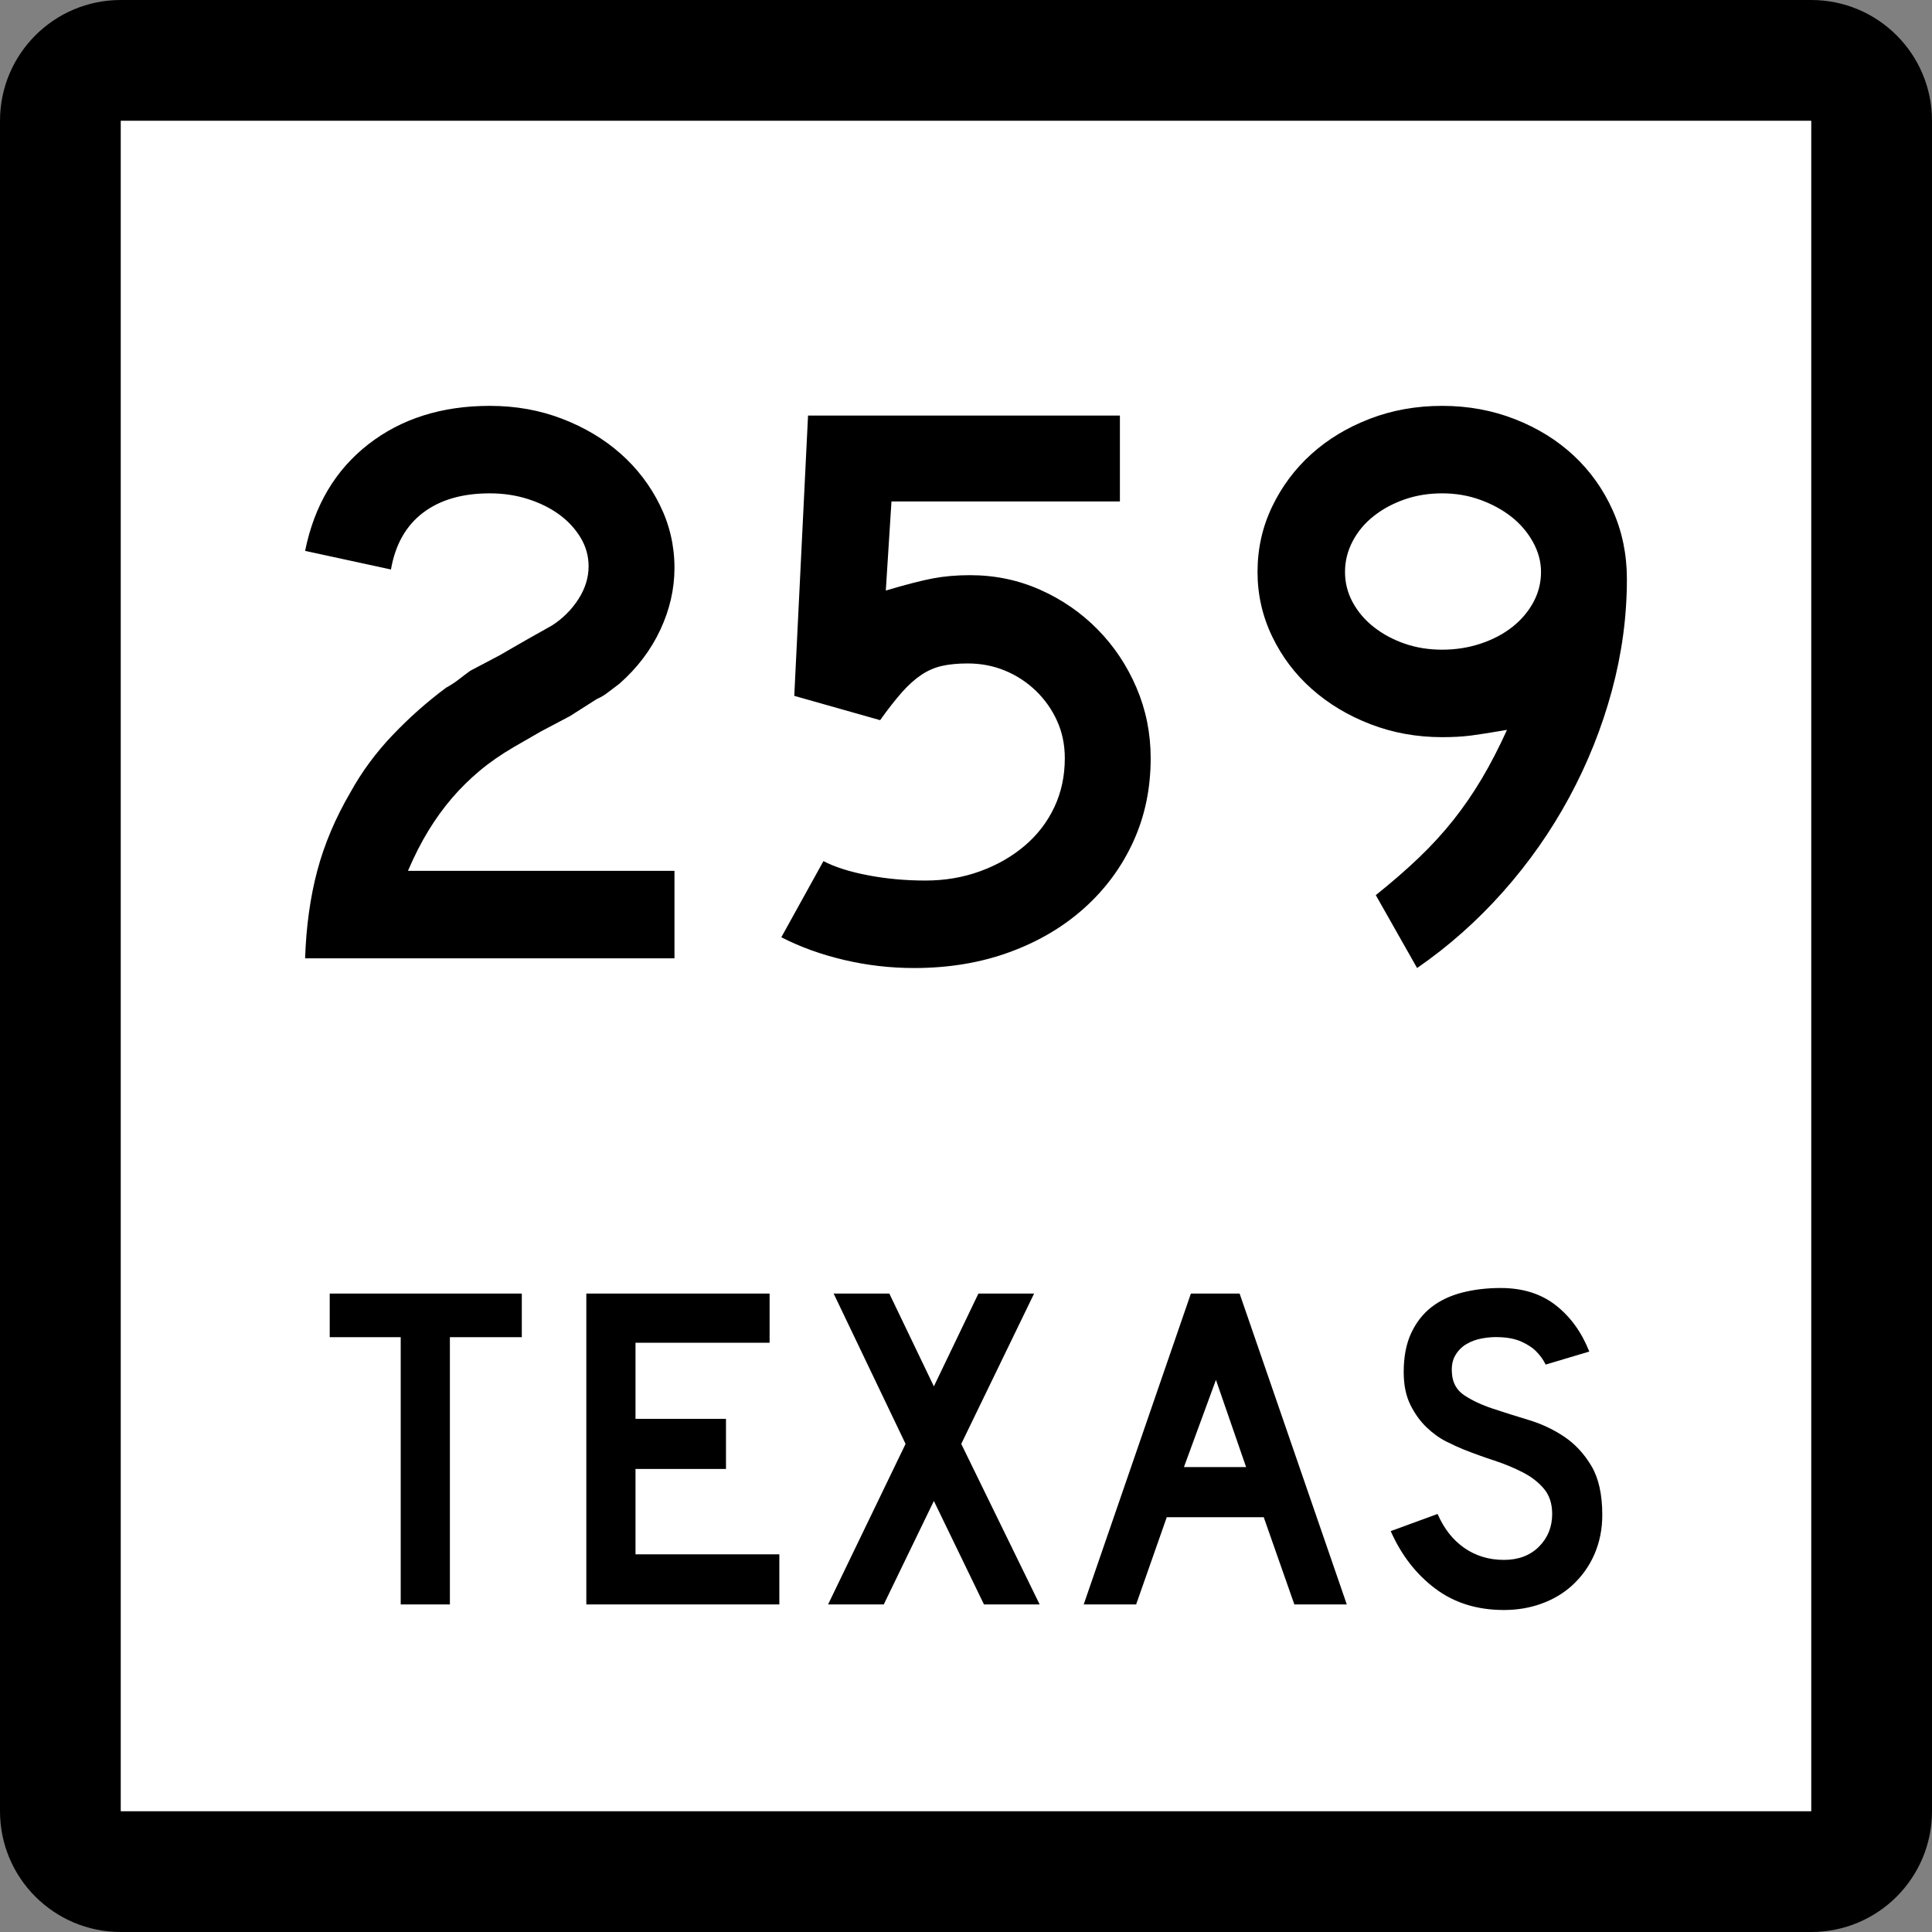
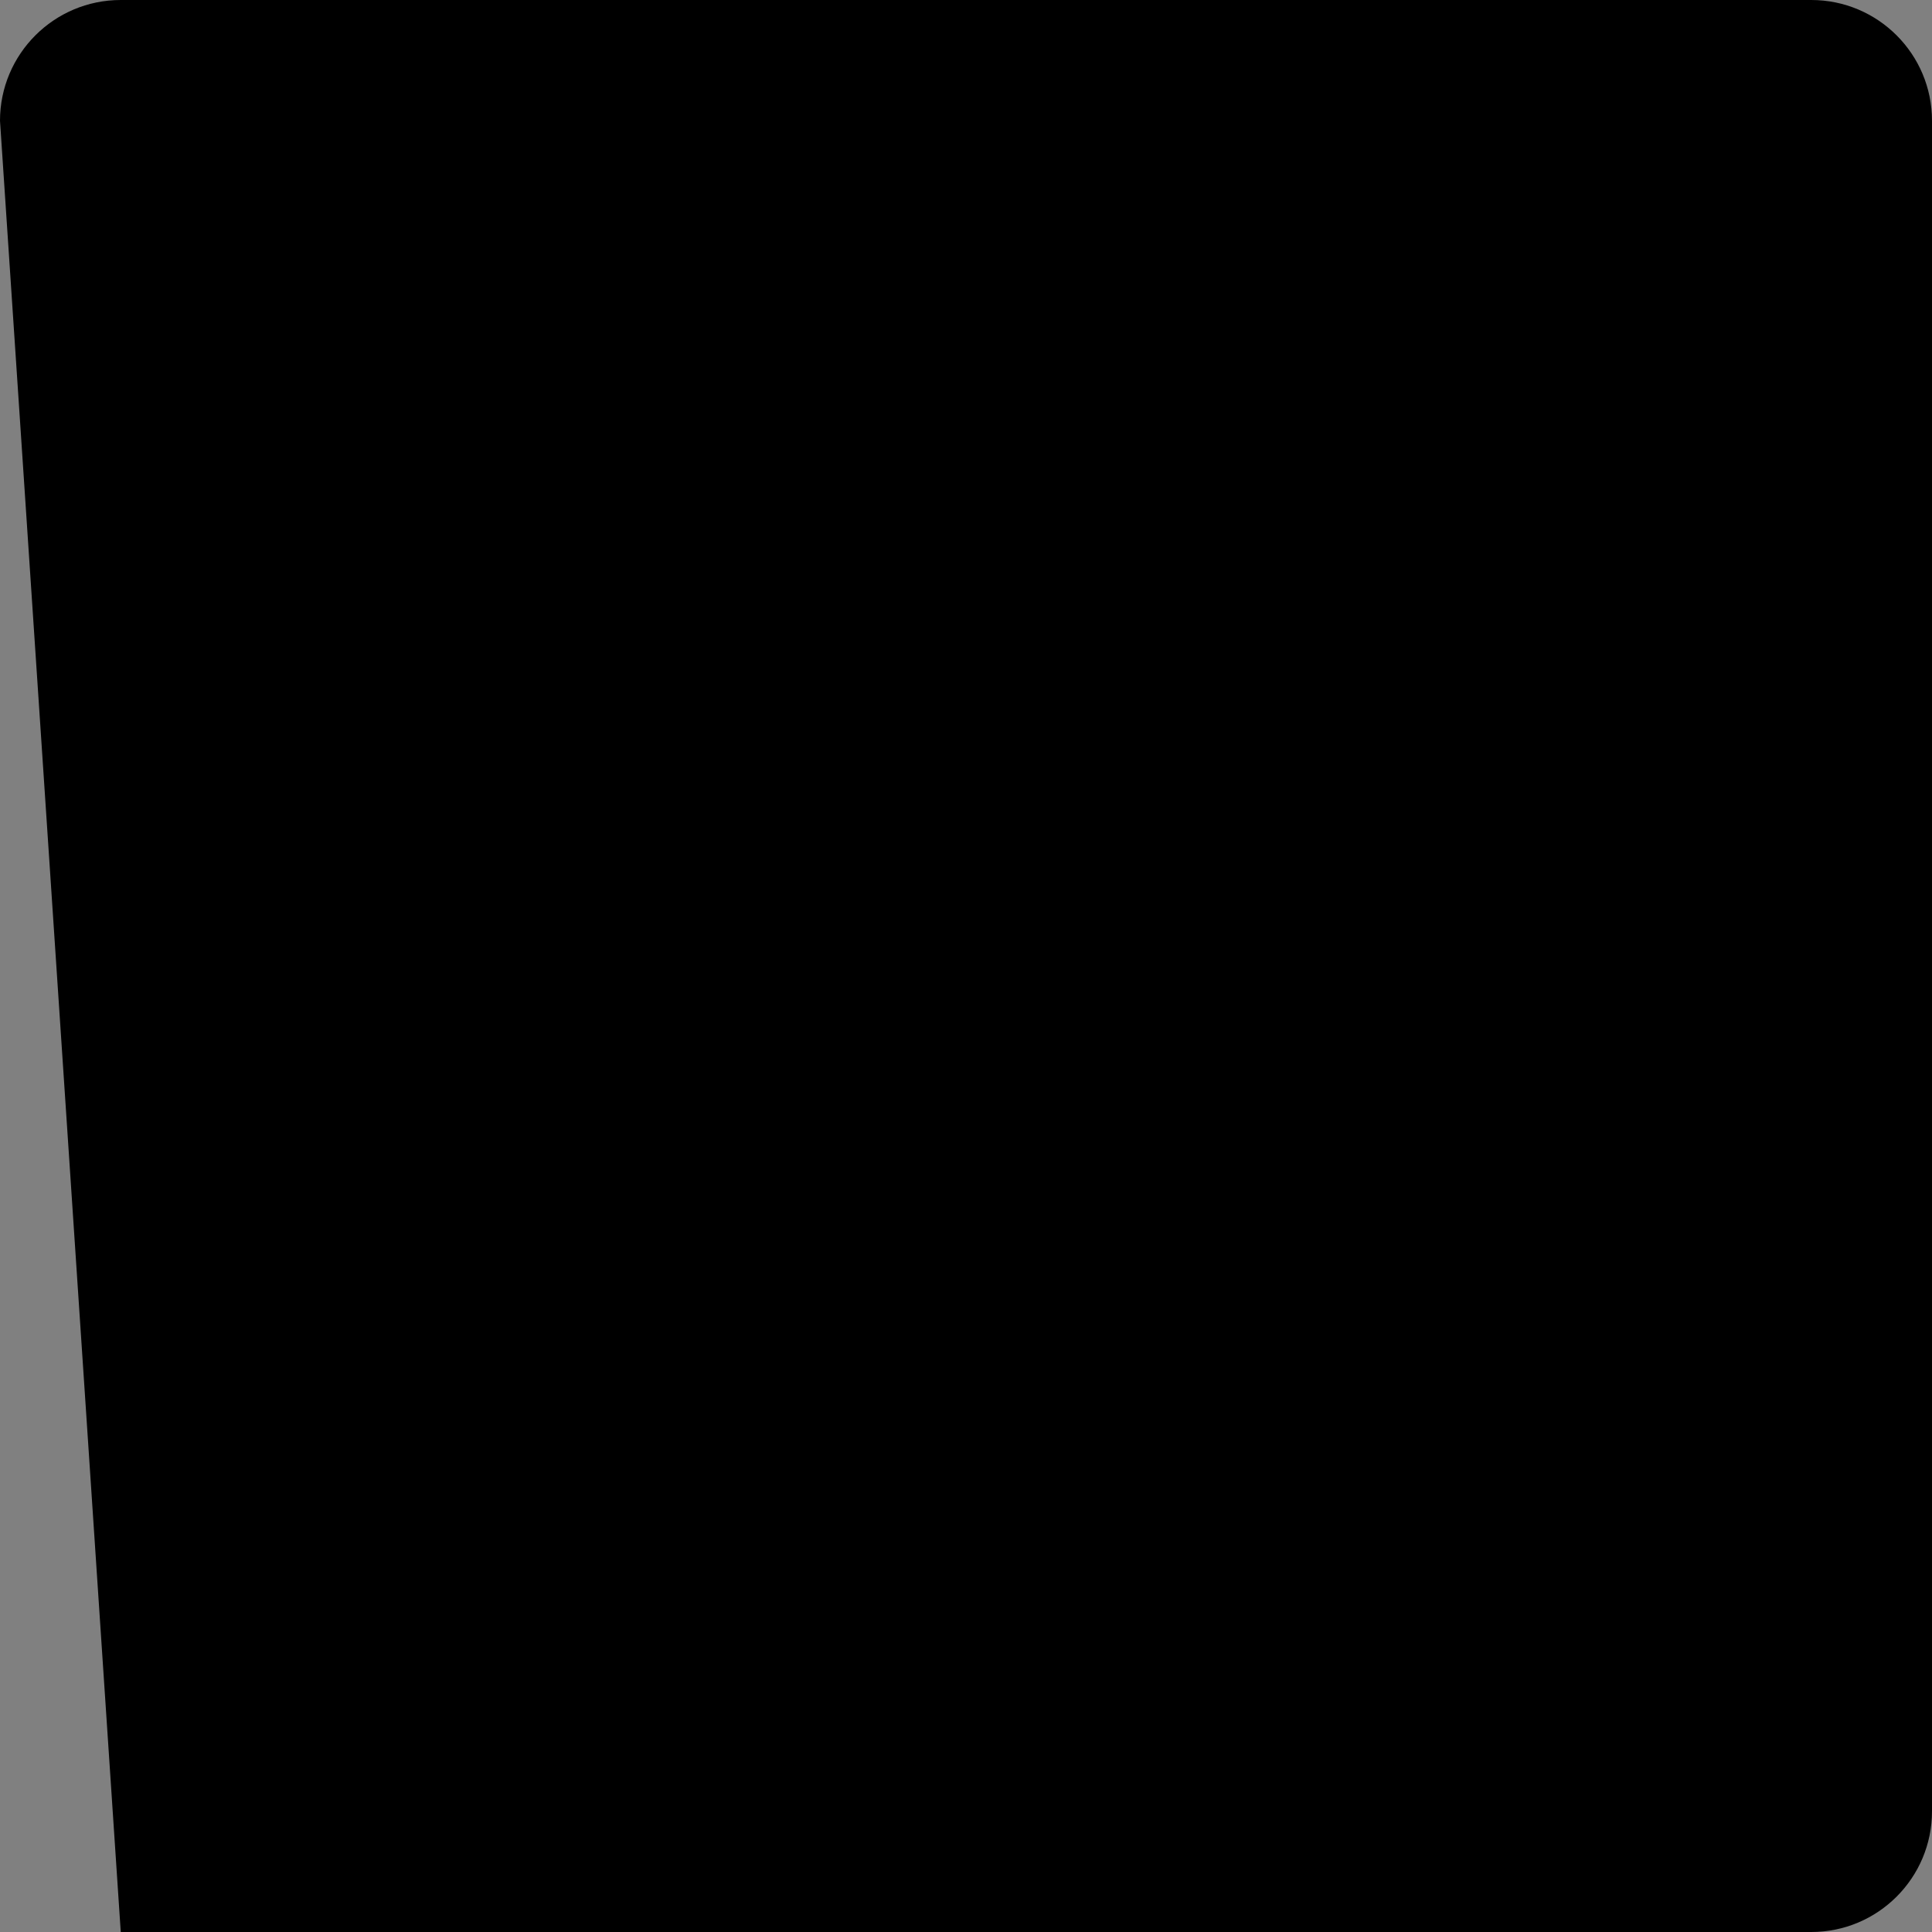
<svg xmlns="http://www.w3.org/2000/svg" xmlns:ns1="http://sodipodi.sourceforge.net/DTD/sodipodi-0.dtd" xmlns:ns2="http://www.inkscape.org/namespaces/inkscape" version="1.0" width="384" height="384" viewBox="0 0 384 384" id="Layer_1" xml:space="preserve" ns1:version="0.32" ns2:version="0.44.1" ns1:docname="Texas 259.svg" ns1:docbase="C:\Documents and Settings\Craig Holder\Desktop\WP">
  <rect x="0" y="0" width="384" height="384" fill="#808080" stroke="none" />
  <ns1:namedview ns2:window-height="712" ns2:window-width="1024" ns2:pageshadow="2" ns2:pageopacity="0.0" guidetolerance="10.0" gridtolerance="10.0" objecttolerance="10.0" borderopacity="1.0" bordercolor="#666666" pagecolor="#ffffff" id="base" ns2:zoom="0.98177083" ns2:cx="194.56679" ns2:cy="204.81345" ns2:window-x="-4" ns2:window-y="-4" ns2:current-layer="Layer_1" />
  <defs id="defs1984" />
  <g transform="translate(-4.562334e-6,-8.222812e-7)" id="g1949">
    <g id="g1951">
-       <path d="M 0,24 C 0,10.745 10.745,0 24,0 L 360,0 C 373.255,0 384,10.745 384,24 L 384,360 C 384,373.255 373.255,384 360,384 L 24,384 C 10.745,384 0,373.255 0,360 L 0,24 L 0,24 z " id="path1953" />
+       <path d="M 0,24 C 0,10.745 10.745,0 24,0 L 360,0 C 373.255,0 384,10.745 384,24 L 384,360 C 384,373.255 373.255,384 360,384 L 24,384 L 0,24 L 0,24 z " id="path1953" />
      <path d="" id="path1955" />
    </g>
    <g id="g1957">
-       <polygon points="24,24 360,24 360,360 24,360 24,24 " style="fill:white" id="polygon1959" />
-       <path d="" style="fill:white" id="path1961" />
-     </g>
+       </g>
    <g id="g1963">
      <polygon points="89.419,265.775 89.419,318.894 79.644,318.894 79.644,265.775 65.534,265.775 65.534,257.107 103.713,257.107 103.713,265.775 89.419,265.775 " style="fill-rule:evenodd" id="polygon1965" />
      <polygon points="116.537,318.894 116.537,257.107 152.963,257.107 152.963,266.882 126.312,266.882 126.312,282.006 144.295,282.006 144.295,291.966 126.312,291.966 126.312,308.934 154.9,308.934 154.9,318.894 116.537,318.894 " style="fill-rule:evenodd" id="polygon1967" />
      <polygon points="195.573,318.894 185.614,298.328 175.654,318.894 164.588,318.894 179.989,286.986 165.695,257.107 176.761,257.107 185.614,275.551 194.468,257.107 205.534,257.107 191.055,286.986 206.64,318.894 195.573,318.894 " style="fill-rule:evenodd" id="polygon1969" />
      <path d="M 257.263,318.894 L 251.177,301.557 L 231.903,301.557 L 225.816,318.894 L 215.396,318.894 L 236.698,257.107 L 246.382,257.107 L 267.684,318.894 L 257.263,318.894 z M 241.678,274.26 L 235.315,291.597 L 247.673,291.597 L 241.678,274.26 z " style="fill-rule:evenodd" id="path1971" />
      <path d="M 318.466,301.096 C 318.466,303.924 317.944,306.536 316.898,308.934 C 315.854,311.332 314.347,313.422 312.38,315.205 C 310.659,316.742 308.646,317.926 306.339,318.755 C 304.034,319.585 301.56,320 298.916,320 C 293.567,320 289.003,318.57 285.222,315.712 C 281.44,312.854 278.505,309.057 276.415,304.322 L 285.729,300.91 C 287.02,303.861 288.803,306.121 291.077,307.689 C 293.353,309.257 295.965,310.041 298.916,310.041 C 301.806,310.041 304.126,309.164 305.878,307.412 C 307.63,305.66 308.507,303.493 308.507,300.91 C 308.507,298.882 307.969,297.222 306.894,295.931 C 305.817,294.64 304.419,293.549 302.696,292.657 C 300.976,291.766 299.085,290.982 297.025,290.306 C 294.966,289.629 292.922,288.892 290.894,288.092 C 289.971,287.724 288.833,287.201 287.48,286.524 C 286.128,285.849 284.821,284.91 283.562,283.712 C 282.302,282.513 281.226,281.022 280.334,279.239 C 279.442,277.457 278.997,275.273 278.997,272.691 C 278.997,269.68 279.488,267.112 280.472,264.991 C 281.456,262.87 282.793,261.148 284.483,259.827 C 286.175,258.506 288.203,257.537 290.57,256.922 C 292.937,256.308 295.504,256 298.271,256 C 302.636,256 306.278,257.138 309.198,259.412 C 312.118,261.688 314.347,264.761 315.884,268.634 L 307.216,271.217 C 306.724,270.232 306.078,269.341 305.278,268.542 C 304.603,267.865 303.665,267.251 302.466,266.697 C 301.268,266.145 299.808,265.837 298.086,265.775 C 296.979,265.714 295.827,265.791 294.628,266.006 C 293.429,266.221 292.368,266.605 291.446,267.158 C 290.524,267.712 289.786,268.465 289.233,269.418 C 288.68,270.371 288.464,271.555 288.587,272.969 C 288.71,274.874 289.54,276.334 291.077,277.349 C 292.614,278.363 294.489,279.239 296.702,279.977 C 298.916,280.715 301.298,281.468 303.85,282.236 C 306.401,283.005 308.753,284.111 310.904,285.557 C 313.056,287.001 314.854,288.938 316.3,291.366 C 317.744,293.795 318.466,297.037 318.466,301.096 z " style="fill-rule:evenodd" id="path1973" />
    </g>
  </g>
  <path style="font-size:161px;font-style:normal;font-variant:normal;font-weight:normal;font-stretch:normal;text-align:start;line-height:125%;writing-mode:lr-tb;text-anchor:start;fill:black;fill-opacity:1;stroke:none;stroke-width:1px;stroke-linecap:butt;stroke-linejoin:miter;stroke-opacity:1;font-family:Roadgeek 2005 Series D" d="M 60.642,190.472 C 60.855,184.14 61.659,178.344 63.055,173.084 C 64.45,167.823 66.651,162.618 69.658,157.469 C 71.912,153.388 74.702,149.603 78.028,146.115 C 81.354,142.626 84.896,139.486 88.653,136.696 C 89.619,136.162 90.478,135.599 91.23,135.008 C 91.982,134.417 92.733,133.853 93.483,133.315 L 99.281,130.259 L 104.592,127.198 L 109.746,124.299 C 111.891,122.904 113.635,121.16 114.976,119.067 C 116.317,116.974 116.988,114.8 116.988,112.547 C 116.988,110.509 116.452,108.605 115.379,106.832 C 114.306,105.06 112.885,103.531 111.114,102.243 C 109.344,100.956 107.278,99.937 104.916,99.185 C 102.554,98.433 100.032,98.057 97.35,98.057 C 91.876,98.057 87.448,99.345 84.066,101.922 C 80.684,104.498 78.564,108.254 77.706,113.19 L 60.642,109.491 C 62.467,100.473 66.652,93.415 73.198,88.317 C 79.744,83.218 87.795,80.669 97.35,80.669 C 102.502,80.669 107.305,81.528 111.758,83.246 C 116.211,84.964 120.075,87.272 123.348,90.169 C 126.622,93.066 129.226,96.474 131.158,100.391 C 133.091,104.309 134.057,108.469 134.057,112.871 C 134.057,117.057 133.118,121.162 131.239,125.186 C 129.361,129.21 126.651,132.78 123.11,135.895 C 122.252,136.537 121.474,137.126 120.776,137.664 C 120.079,138.201 119.353,138.63 118.6,138.951 L 113.288,142.331 L 107.491,145.392 L 102.179,148.453 C 99.601,149.954 97.32,151.536 95.335,153.2 C 93.35,154.864 91.526,156.662 89.862,158.594 C 88.198,160.527 86.641,162.674 85.192,165.036 C 83.742,167.397 82.374,170.08 81.086,173.084 L 134.057,173.084 L 134.057,190.472 L 60.642,190.472 z M 228.707,150.704 C 228.707,156.714 227.554,162.243 225.246,167.289 C 222.938,172.335 219.691,176.735 215.505,180.491 C 211.319,184.246 206.355,187.17 200.613,189.263 C 194.871,191.356 188.566,192.403 181.697,192.403 C 176.973,192.403 172.331,191.867 167.77,190.794 C 163.209,189.721 159.05,188.218 155.293,186.286 L 163.665,171.153 C 165.918,172.332 168.87,173.271 172.519,173.968 C 176.168,174.666 179.977,175.015 183.947,175.015 C 187.812,175.015 191.435,174.398 194.815,173.165 C 198.196,171.932 201.148,170.241 203.672,168.094 C 206.195,165.947 208.154,163.398 209.548,160.447 C 210.942,157.495 211.639,154.248 211.639,150.704 C 211.639,148.021 211.129,145.553 210.111,143.299 C 209.092,141.046 207.697,139.06 205.927,137.342 C 204.156,135.624 202.117,134.282 199.81,133.315 C 197.502,132.349 195.005,131.866 192.319,131.866 C 190.39,131.866 188.701,132.027 187.251,132.35 C 185.802,132.673 184.433,133.263 183.144,134.121 C 181.855,134.979 180.567,136.133 179.279,137.583 C 177.992,139.032 176.543,140.884 174.931,143.137 L 157.867,138.307 L 160.604,82.6 L 222.59,82.6 L 222.59,99.669 L 177.186,99.669 L 176.061,117.376 C 180.031,116.197 183.143,115.393 185.396,114.964 C 187.65,114.535 190.12,114.32 192.806,114.32 C 197.742,114.32 202.383,115.286 206.73,117.217 C 211.077,119.148 214.887,121.777 218.161,125.105 C 221.435,128.433 224.011,132.297 225.89,136.698 C 227.768,141.099 228.707,145.767 228.707,150.704 L 228.707,150.704 z M 323.358,115.126 C 323.358,122.532 322.364,129.911 320.378,137.263 C 318.391,144.615 315.573,151.672 311.925,158.435 C 308.276,165.197 303.876,171.476 298.725,177.27 C 293.574,183.064 287.885,188.109 281.658,192.403 L 273.448,177.914 C 276.668,175.339 279.539,172.844 282.061,170.428 C 284.583,168.012 286.864,165.516 288.903,162.94 C 290.942,160.364 292.821,157.627 294.539,154.73 C 296.257,151.833 297.92,148.612 299.528,145.068 C 296.416,145.605 294.029,145.981 292.365,146.196 C 290.701,146.41 288.796,146.517 286.65,146.517 C 281.606,146.517 276.856,145.659 272.402,143.943 C 267.947,142.226 264.056,139.893 260.728,136.941 C 257.4,133.99 254.77,130.502 252.839,126.476 C 250.908,122.45 249.943,118.184 249.943,113.677 C 249.943,109.062 250.908,104.741 252.839,100.715 C 254.77,96.69 257.373,93.201 260.647,90.25 C 263.92,87.299 267.785,84.964 272.24,83.246 C 276.694,81.528 281.498,80.669 286.65,80.669 C 291.803,80.669 296.633,81.555 301.14,83.327 C 305.647,85.099 309.537,87.514 312.811,90.572 C 316.085,93.63 318.661,97.252 320.54,101.438 C 322.419,105.624 323.358,110.187 323.358,115.126 L 323.358,115.126 z M 306.289,113.677 C 306.289,111.636 305.753,109.65 304.68,107.717 C 303.607,105.784 302.185,104.12 300.415,102.725 C 298.645,101.33 296.579,100.203 294.217,99.345 C 291.855,98.486 289.333,98.057 286.65,98.057 C 283.968,98.057 281.473,98.46 279.165,99.266 C 276.857,100.072 274.817,101.172 273.045,102.568 C 271.273,103.963 269.878,105.626 268.859,107.557 C 267.84,109.488 267.331,111.528 267.331,113.677 C 267.331,115.822 267.84,117.834 268.859,119.713 C 269.878,121.591 271.273,123.228 273.045,124.624 C 274.817,126.019 276.857,127.119 279.165,127.923 C 281.473,128.727 283.968,129.129 286.65,129.129 C 289.333,129.129 291.882,128.727 294.298,127.923 C 296.714,127.119 298.807,126.019 300.577,124.624 C 302.348,123.228 303.742,121.591 304.761,119.713 C 305.78,117.834 306.289,115.822 306.289,113.677 L 306.289,113.677 z " id="text1926" />
</svg>